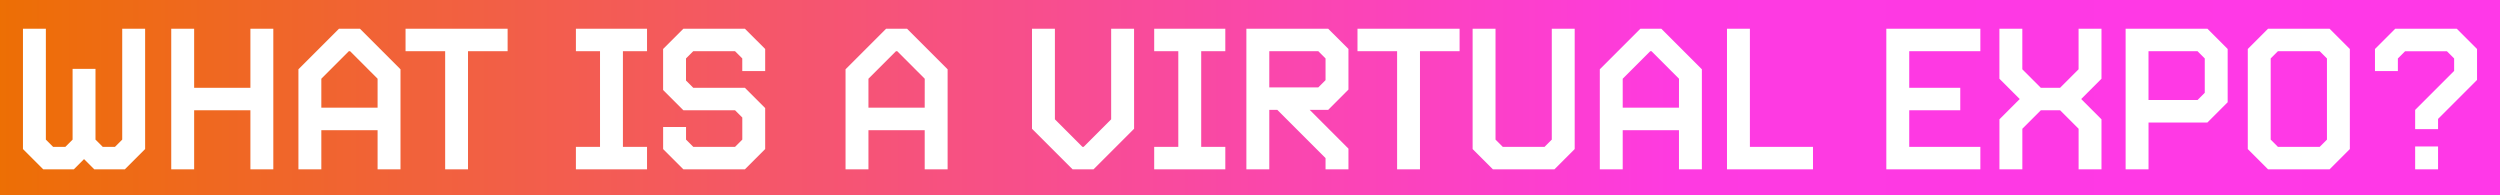
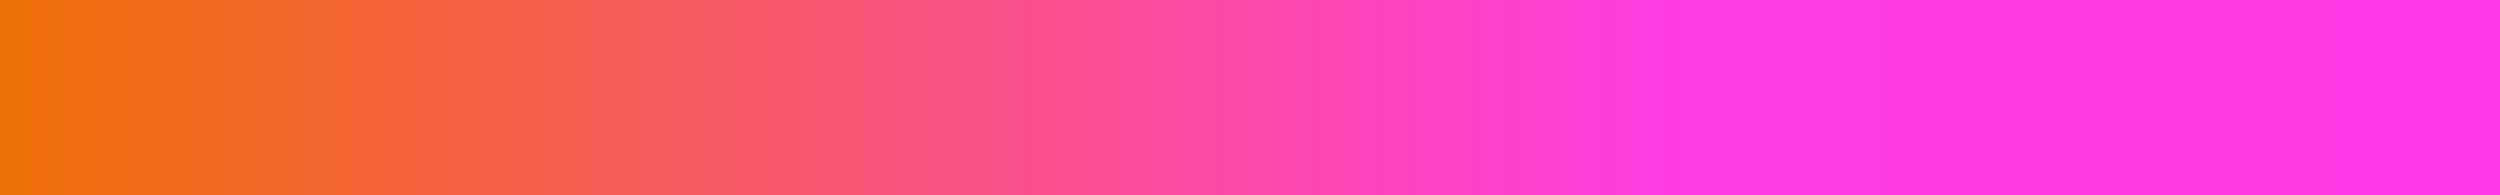
<svg xmlns="http://www.w3.org/2000/svg" viewBox="0 0 435.49 34">
  <rect x="0" y="0" width="435.49" height="34" fill="#333333" stroke="none" />
  <defs>
    <linearGradient id="linear-gradient" y1="1" x2="1" y2="1" gradientUnits="objectBoundingBox">
      <stop offset="0" stop-color="#ed6f03" />
      <stop offset="0.67" stop-color="#fe3ae1" />
      <stop offset="1" stop-color="#ff38e8" />
    </linearGradient>
  </defs>
  <g id="Group_1970" data-name="Group 1970" transform="translate(-420 -2015.76)">
    <rect id="Rectangle_1238" data-name="Rectangle 1238" width="435.49" height="34" transform="translate(420 2015.76)" fill="url(#linear-gradient)" />
-     <path id="Path_1731" data-name="Path 1731" d="M-196,0l3.535-3.535V-24.5h-3.99V-5.18l-1.26,1.26h-2.135l-1.26-1.26V-17.5h-3.99V-5.18l-1.26,1.26h-2.135l-1.26-1.26V-24.5h-3.99V-3.535L-210.21,0h5.32l1.785-1.785L-201.32,0Zm25.865,0V-24.5h-3.99v10.29h-9.8V-24.5h-3.99V0h3.99V-10.29h9.8V0Zm22.155,0V-17.43l-7.07-7.07h-3.64l-7.07,7.07V0h3.99V-6.825h9.8V0Zm-3.99-10.745h-9.8v-5.04l4.795-4.8h.21l4.795,4.8ZM-136.22,0V-20.58h6.9V-24.5H-147.1v3.92h6.9V0Zm31.185,0V-3.92h-4.2V-20.58h4.2V-24.5h-12.39v3.92h4.2V-3.92h-4.2V0ZM-87.99,0l3.535-3.535v-7.14L-87.99-14.21h-8.995l-1.26-1.26v-3.85l1.26-1.26h7.28l1.26,1.26v2.2h3.99v-3.85L-87.99-24.5H-98.7l-3.535,3.535v7.14L-98.7-10.29h9l1.26,1.26v3.85L-89.7-3.92h-7.28l-1.26-1.26v-2.2h-3.99v3.85L-98.7,0Zm35.315,0V-17.43l-7.07-7.07h-3.64l-7.07,7.07V0h3.99V-6.825h9.8V0Zm-3.99-10.745h-9.8v-5.04l4.8-4.8h.21l4.795,4.8ZM-20.195-24.5h-3.99V-8.715l-4.795,4.8h-.21l-4.795-4.8V-24.5h-3.99V-7.07L-30.9,0h3.64l7.07-7.07ZM-4.3,0V-3.92H-8.5V-20.58h4.2V-24.5h-12.39v3.92h4.2V-3.92h-4.2V0ZM17.15,0V-3.605L10.4-10.36h3.22L17.15-13.9v-7.07L13.615-24.5H-.63V0H3.36V-10.36h1.4l8.4,8.4V0ZM13.16-15.54,11.9-14.28H3.36v-6.3H11.9l1.26,1.26ZM29.61,0V-20.58h6.9V-24.5H18.725v3.92h6.9V0ZM53.025,0,56.56-3.535V-24.5H52.57V-5.18L51.31-3.92H44.03L42.77-5.18V-24.5H38.78V-3.535L42.315,0Zm25.69,0V-17.43l-7.07-7.07h-3.64l-7.07,7.07V0h3.99V-6.825h9.8V0Zm-3.99-10.745h-9.8v-5.04l4.8-4.8h.21l4.795,4.8ZM98.07,0V-3.92H87.08V-24.5H83.09V0Zm29.155,0V-3.92h-12.39v-6.37h8.89v-3.92h-8.89v-6.37h12.39V-24.5h-16.38V0Zm21.1,0V-8.715l-3.535-3.535,3.535-3.535V-24.5h-3.99v7.07l-3.22,3.22h-3.36l-3.22-3.22V-24.5h-3.99v8.715l3.535,3.535L130.55-8.715V0h3.99V-7.07l3.22-3.22h3.36l3.22,3.22V0Zm18.445-8.155,3.535-3.535v-9.275L166.775-24.5H152.53V0h3.99V-8.155Zm-.455-5.18-1.26,1.26h-8.54V-20.58h8.54l1.26,1.26ZM188.055,0l3.535-3.535v-17.43L188.055-24.5h-10.71l-3.535,3.535v17.43L177.345,0ZM187.6-5.18l-1.26,1.26h-7.28L177.8-5.18V-19.32l1.26-1.26h7.28l1.26,1.26ZM206.955-7V-8.785l6.79-6.79v-5.39L210.21-24.5H199.5l-3.535,3.535v3.85h3.99v-2.2l1.26-1.26h7.28l1.26,1.26v2.17l-6.79,6.79V-7Zm0,7V-3.99h-3.99V0Z" transform="translate(637.745 2045.26)" fill="#fff" />
  </g>
</svg>